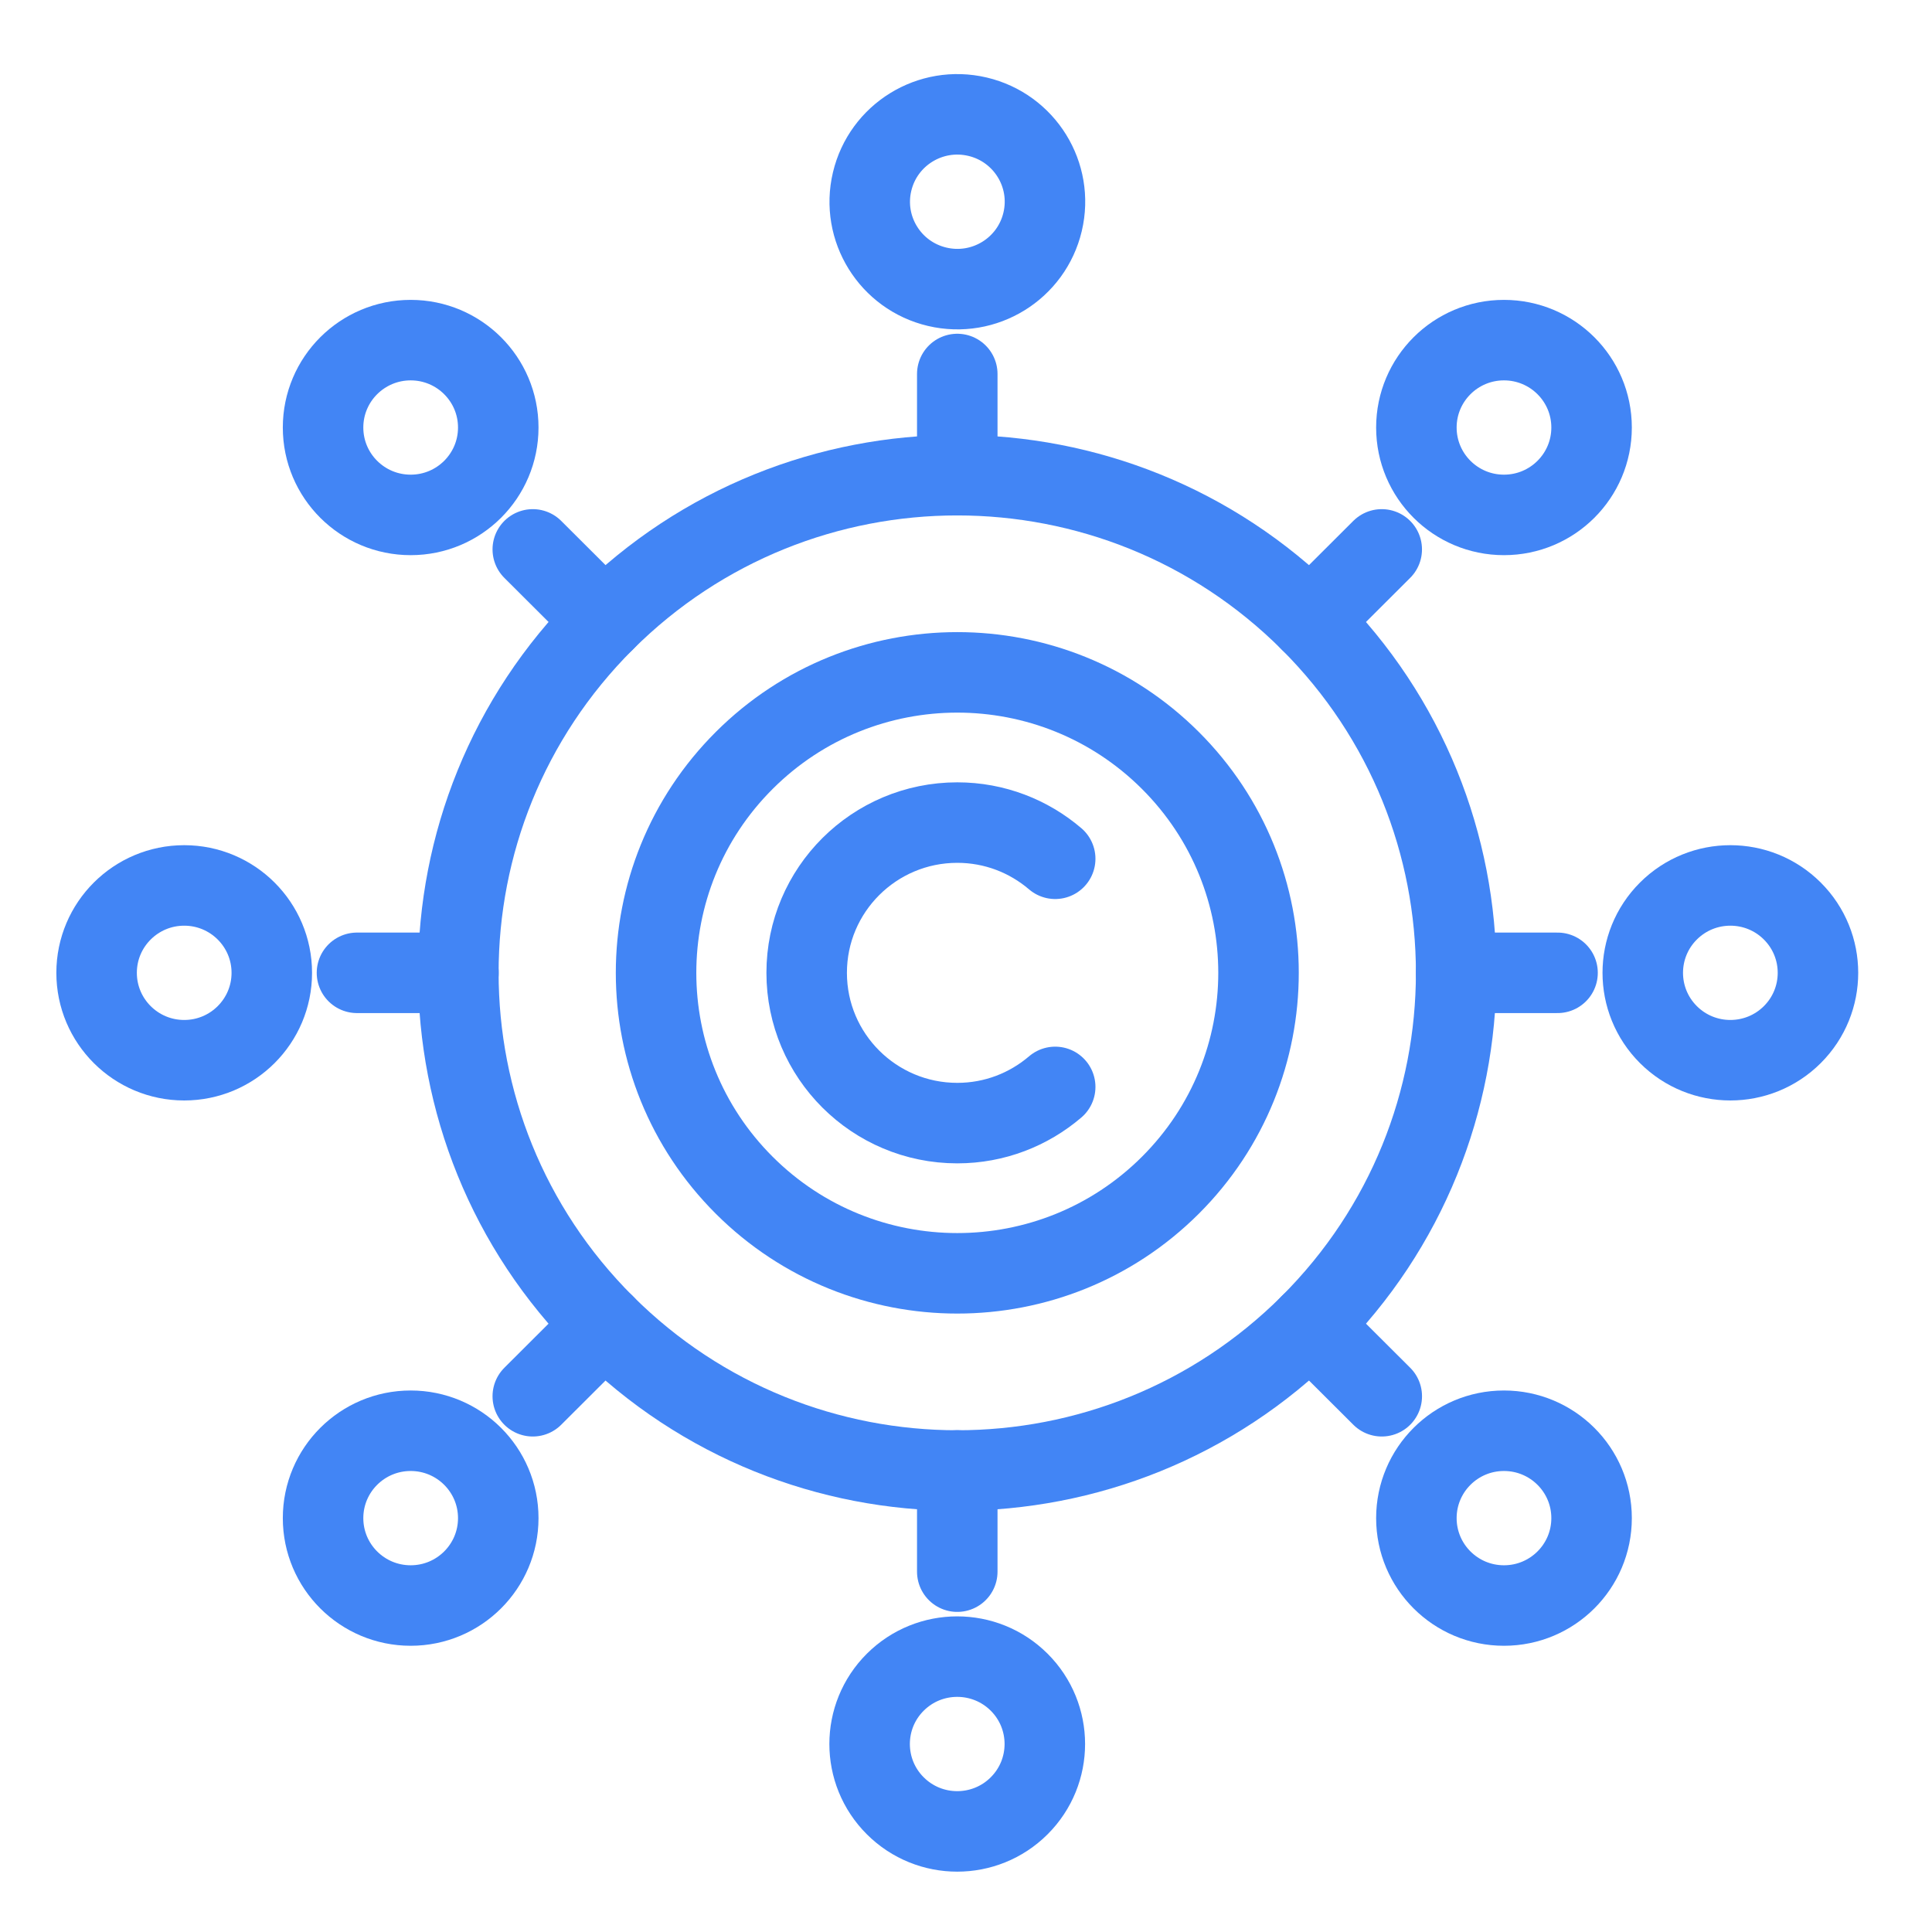
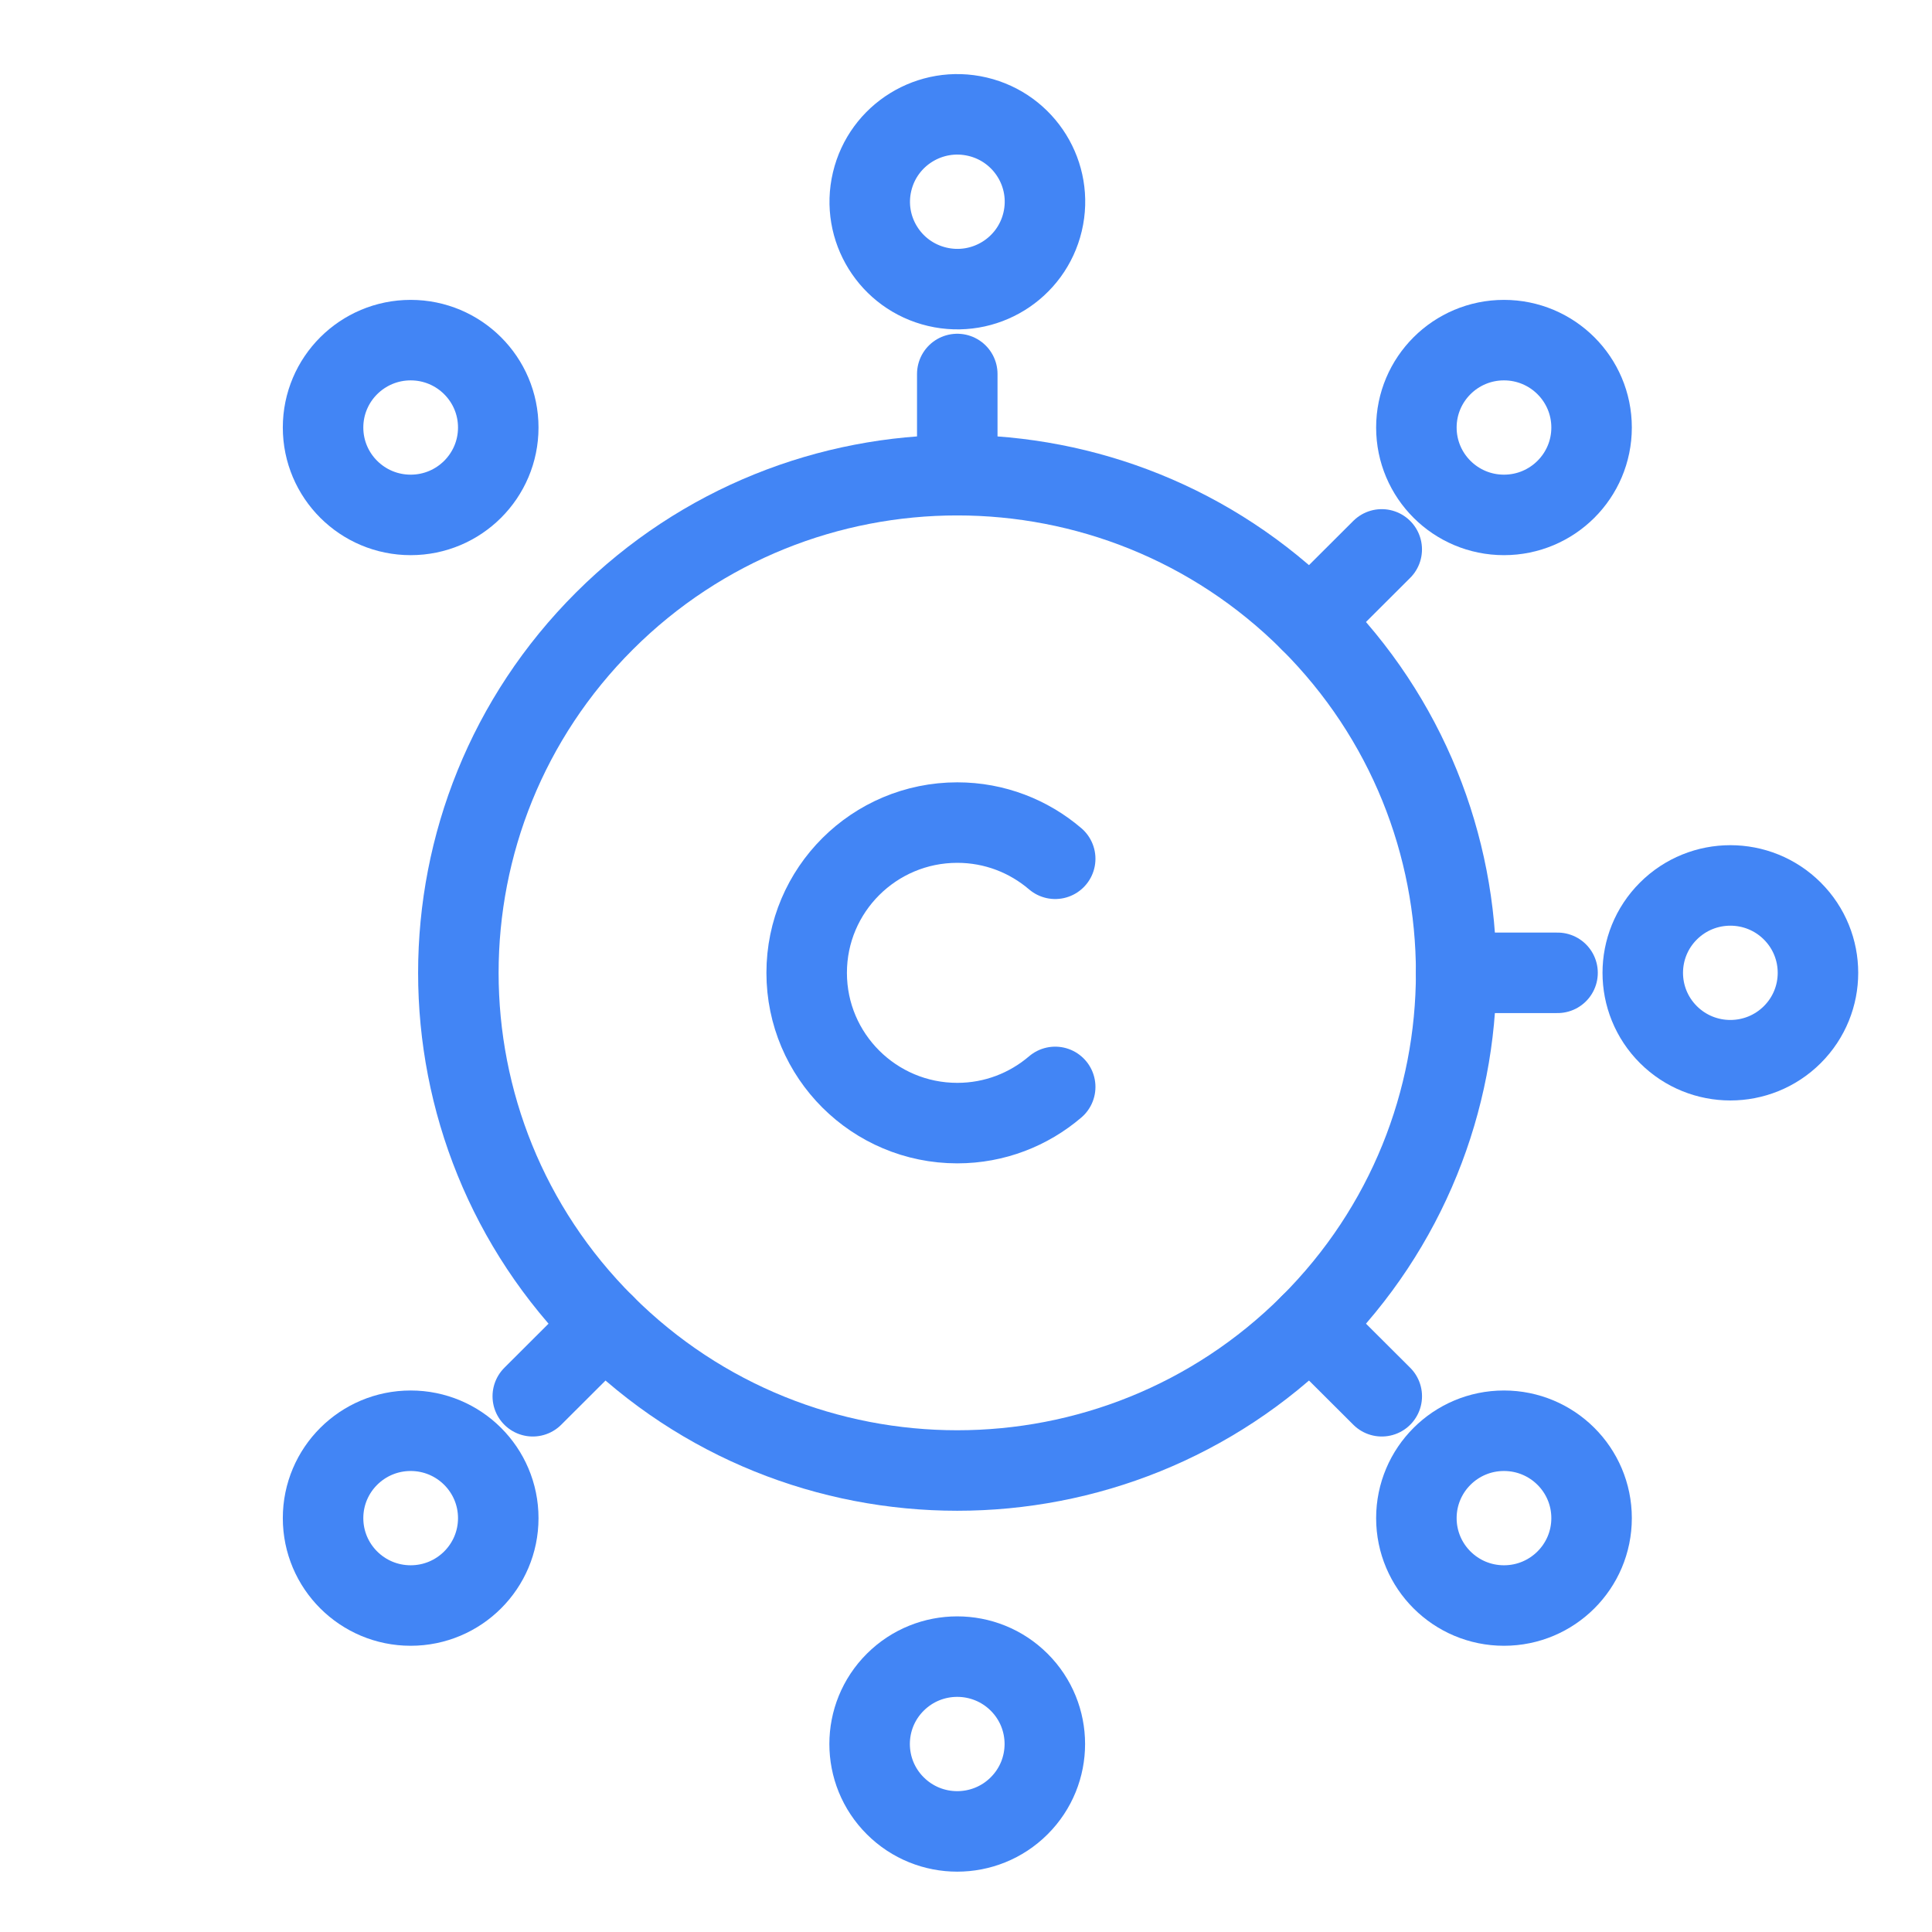
<svg xmlns="http://www.w3.org/2000/svg" width="60" height="60" viewBox="0 0 60 60" fill="none">
  <path d="M40.684 41.141C46.735 35.106 46.735 25.32 40.684 19.284C34.633 13.248 24.823 13.248 18.773 19.284C12.722 25.32 12.722 35.106 18.773 41.141C24.823 47.177 34.633 47.177 40.684 41.141Z" stroke="#4285F5" stroke-width="2.5" stroke-miterlimit="10" stroke-linecap="round" stroke-linejoin="round" />
  <path d="M29.729 14.758V11.615" stroke="#4285F5" stroke-width="2.5" stroke-miterlimit="10" stroke-linecap="round" stroke-linejoin="round" />
  <path d="M32.379 6.889C32.725 5.43 31.819 3.968 30.357 3.624C28.894 3.279 27.429 4.183 27.084 5.641C26.738 7.1 27.644 8.562 29.106 8.906C30.569 9.251 32.034 8.347 32.379 6.889Z" stroke="#4285F5" stroke-width="2.5" stroke-miterlimit="10" stroke-linecap="round" stroke-linejoin="round" />
-   <path d="M29.729 45.666V48.809" stroke="#4285F5" stroke-width="2.5" stroke-miterlimit="10" stroke-linecap="round" stroke-linejoin="round" />
  <path d="M31.651 56.081C32.714 55.021 32.714 53.302 31.651 52.242C30.589 51.183 28.866 51.183 27.804 52.242C26.741 53.302 26.741 55.021 27.804 56.081C28.866 57.141 30.589 57.141 31.651 56.081Z" stroke="#4285F5" stroke-width="2.5" stroke-miterlimit="10" stroke-linecap="round" stroke-linejoin="round" />
-   <path d="M14.238 30.212H11.086" stroke="#4285F5" stroke-width="2.5" stroke-miterlimit="10" stroke-linecap="round" stroke-linejoin="round" />
-   <path d="M5.721 32.926C7.223 32.926 8.441 31.711 8.441 30.212C8.441 28.713 7.223 27.498 5.721 27.498C4.218 27.498 3 28.713 3 30.212C3 31.711 4.218 32.926 5.721 32.926Z" stroke="#4285F5" stroke-width="2.5" stroke-miterlimit="10" stroke-linecap="round" stroke-linejoin="round" />
  <path d="M45.221 30.212H48.371" stroke="#4285F5" stroke-width="2.5" stroke-miterlimit="10" stroke-linecap="round" stroke-linejoin="round" />
  <path d="M55.662 32.131C56.724 31.071 56.724 29.353 55.662 28.293C54.599 27.233 52.877 27.233 51.814 28.293C50.752 29.353 50.752 31.071 51.814 32.131C52.877 33.191 54.599 33.191 55.662 32.131Z" stroke="#4285F5" stroke-width="2.5" stroke-miterlimit="10" stroke-linecap="round" stroke-linejoin="round" />
-   <path d="M18.774 19.284L16.546 17.062" stroke="#4285F5" stroke-width="2.5" stroke-miterlimit="10" stroke-linecap="round" stroke-linejoin="round" />
  <path d="M12.754 15.991C14.256 15.991 15.474 14.776 15.474 13.277C15.474 11.778 14.256 10.563 12.754 10.563C11.251 10.563 10.033 11.778 10.033 13.277C10.033 14.776 11.251 15.991 12.754 15.991Z" stroke="#4285F5" stroke-width="2.5" stroke-miterlimit="10" stroke-linecap="round" stroke-linejoin="round" />
  <path d="M40.684 41.14L42.912 43.362" stroke="#4285F5" stroke-width="2.5" stroke-miterlimit="10" stroke-linecap="round" stroke-linejoin="round" />
  <path d="M46.707 49.861C48.21 49.861 49.428 48.646 49.428 47.147C49.428 45.648 48.21 44.433 46.707 44.433C45.205 44.433 43.987 45.648 43.987 47.147C43.987 48.646 45.205 49.861 46.707 49.861Z" stroke="#4285F5" stroke-width="2.5" stroke-miterlimit="10" stroke-linecap="round" stroke-linejoin="round" />
  <path d="M18.774 41.139L16.546 43.362" stroke="#4285F5" stroke-width="2.5" stroke-miterlimit="10" stroke-linecap="round" stroke-linejoin="round" />
  <path d="M12.754 49.861C14.256 49.861 15.474 48.646 15.474 47.147C15.474 45.648 14.256 44.433 12.754 44.433C11.251 44.433 10.033 45.648 10.033 47.147C10.033 48.646 11.251 49.861 12.754 49.861Z" stroke="#4285F5" stroke-width="2.5" stroke-miterlimit="10" stroke-linecap="round" stroke-linejoin="round" />
  <path d="M40.684 19.284L42.911 17.062" stroke="#4285F5" stroke-width="2.5" stroke-miterlimit="10" stroke-linecap="round" stroke-linejoin="round" />
  <path d="M46.707 15.991C48.21 15.991 49.428 14.776 49.428 13.277C49.428 11.778 48.21 10.563 46.707 10.563C45.205 10.563 43.987 11.778 43.987 13.277C43.987 14.776 45.205 15.991 46.707 15.991Z" stroke="#4285F5" stroke-width="2.5" stroke-miterlimit="10" stroke-linecap="round" stroke-linejoin="round" />
-   <path d="M36.345 36.811C39.998 33.167 39.998 27.258 36.345 23.614C32.691 19.97 26.768 19.97 23.115 23.614C19.461 27.258 19.461 33.167 23.115 36.811C26.768 40.455 32.691 40.455 36.345 36.811Z" stroke="#4285F5" stroke-width="2.5" stroke-miterlimit="10" stroke-linecap="round" stroke-linejoin="round" />
  <path d="M32.77 26.67C31.952 25.971 30.891 25.546 29.73 25.546C27.147 25.546 25.052 27.636 25.052 30.212C25.052 32.789 27.147 34.879 29.73 34.879C30.892 34.879 31.952 34.454 32.77 33.755" stroke="#4285F5" stroke-width="2.5" stroke-miterlimit="10" stroke-linecap="round" stroke-linejoin="round" />
</svg>